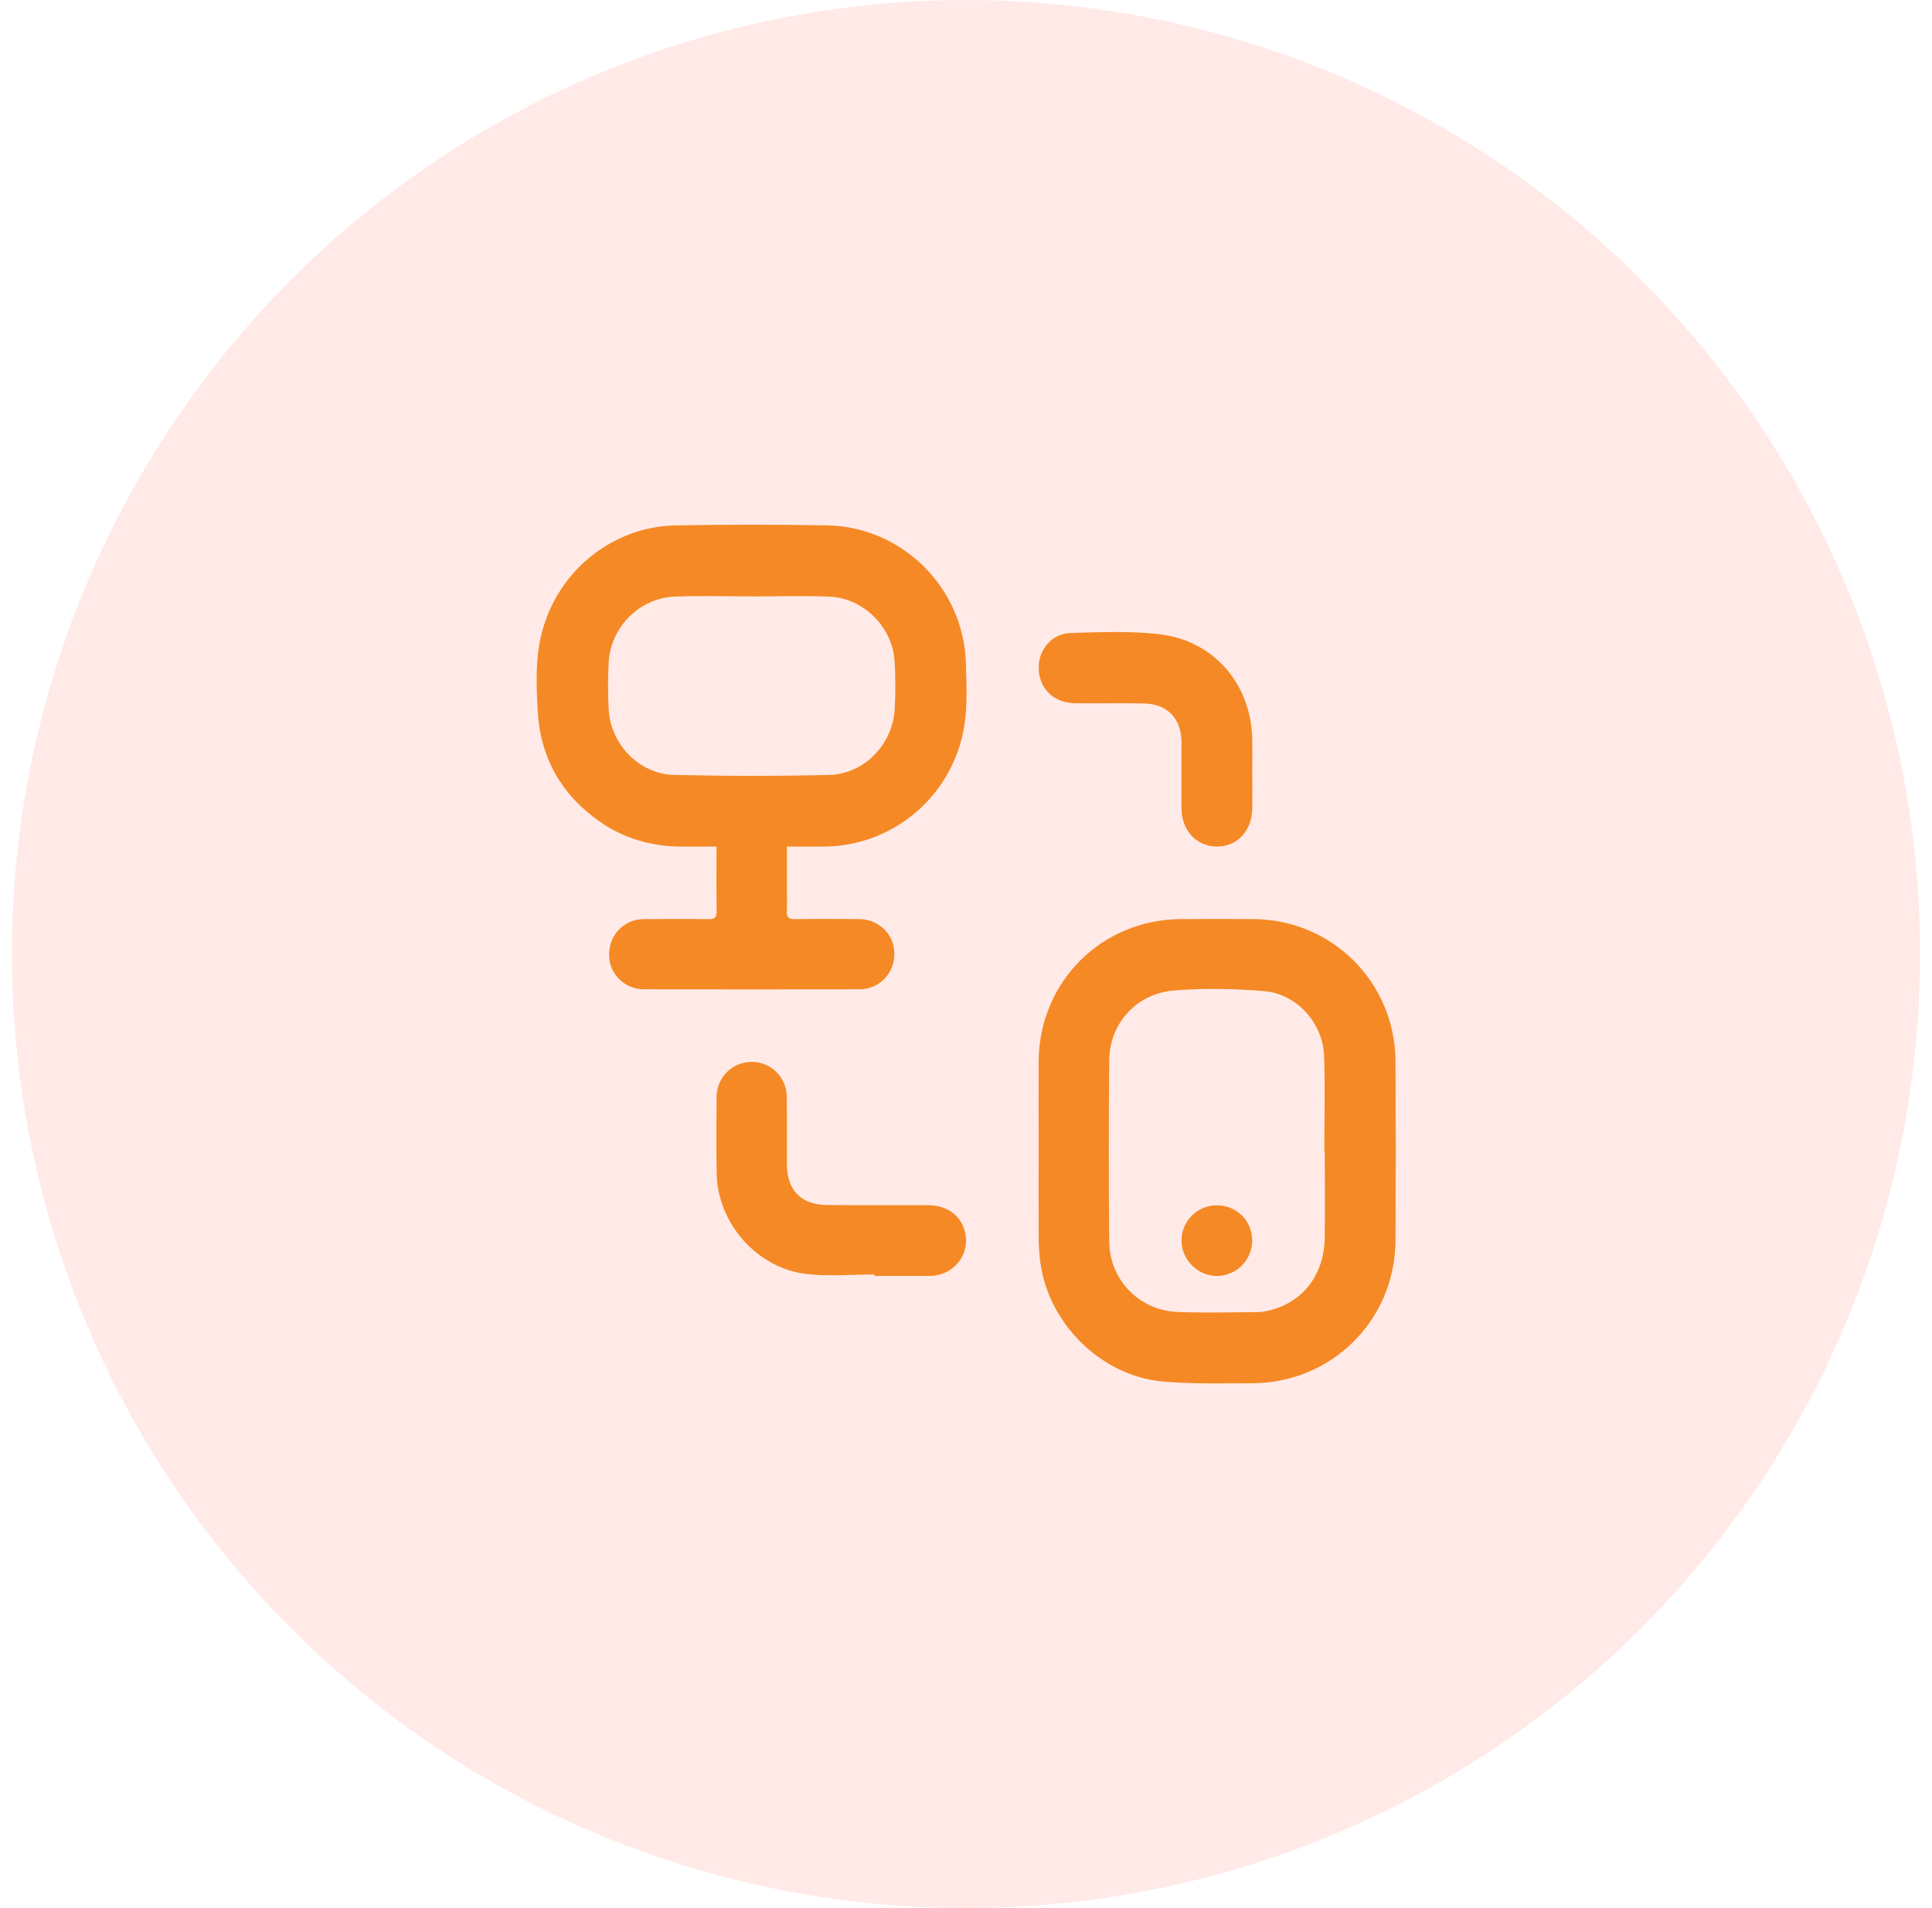
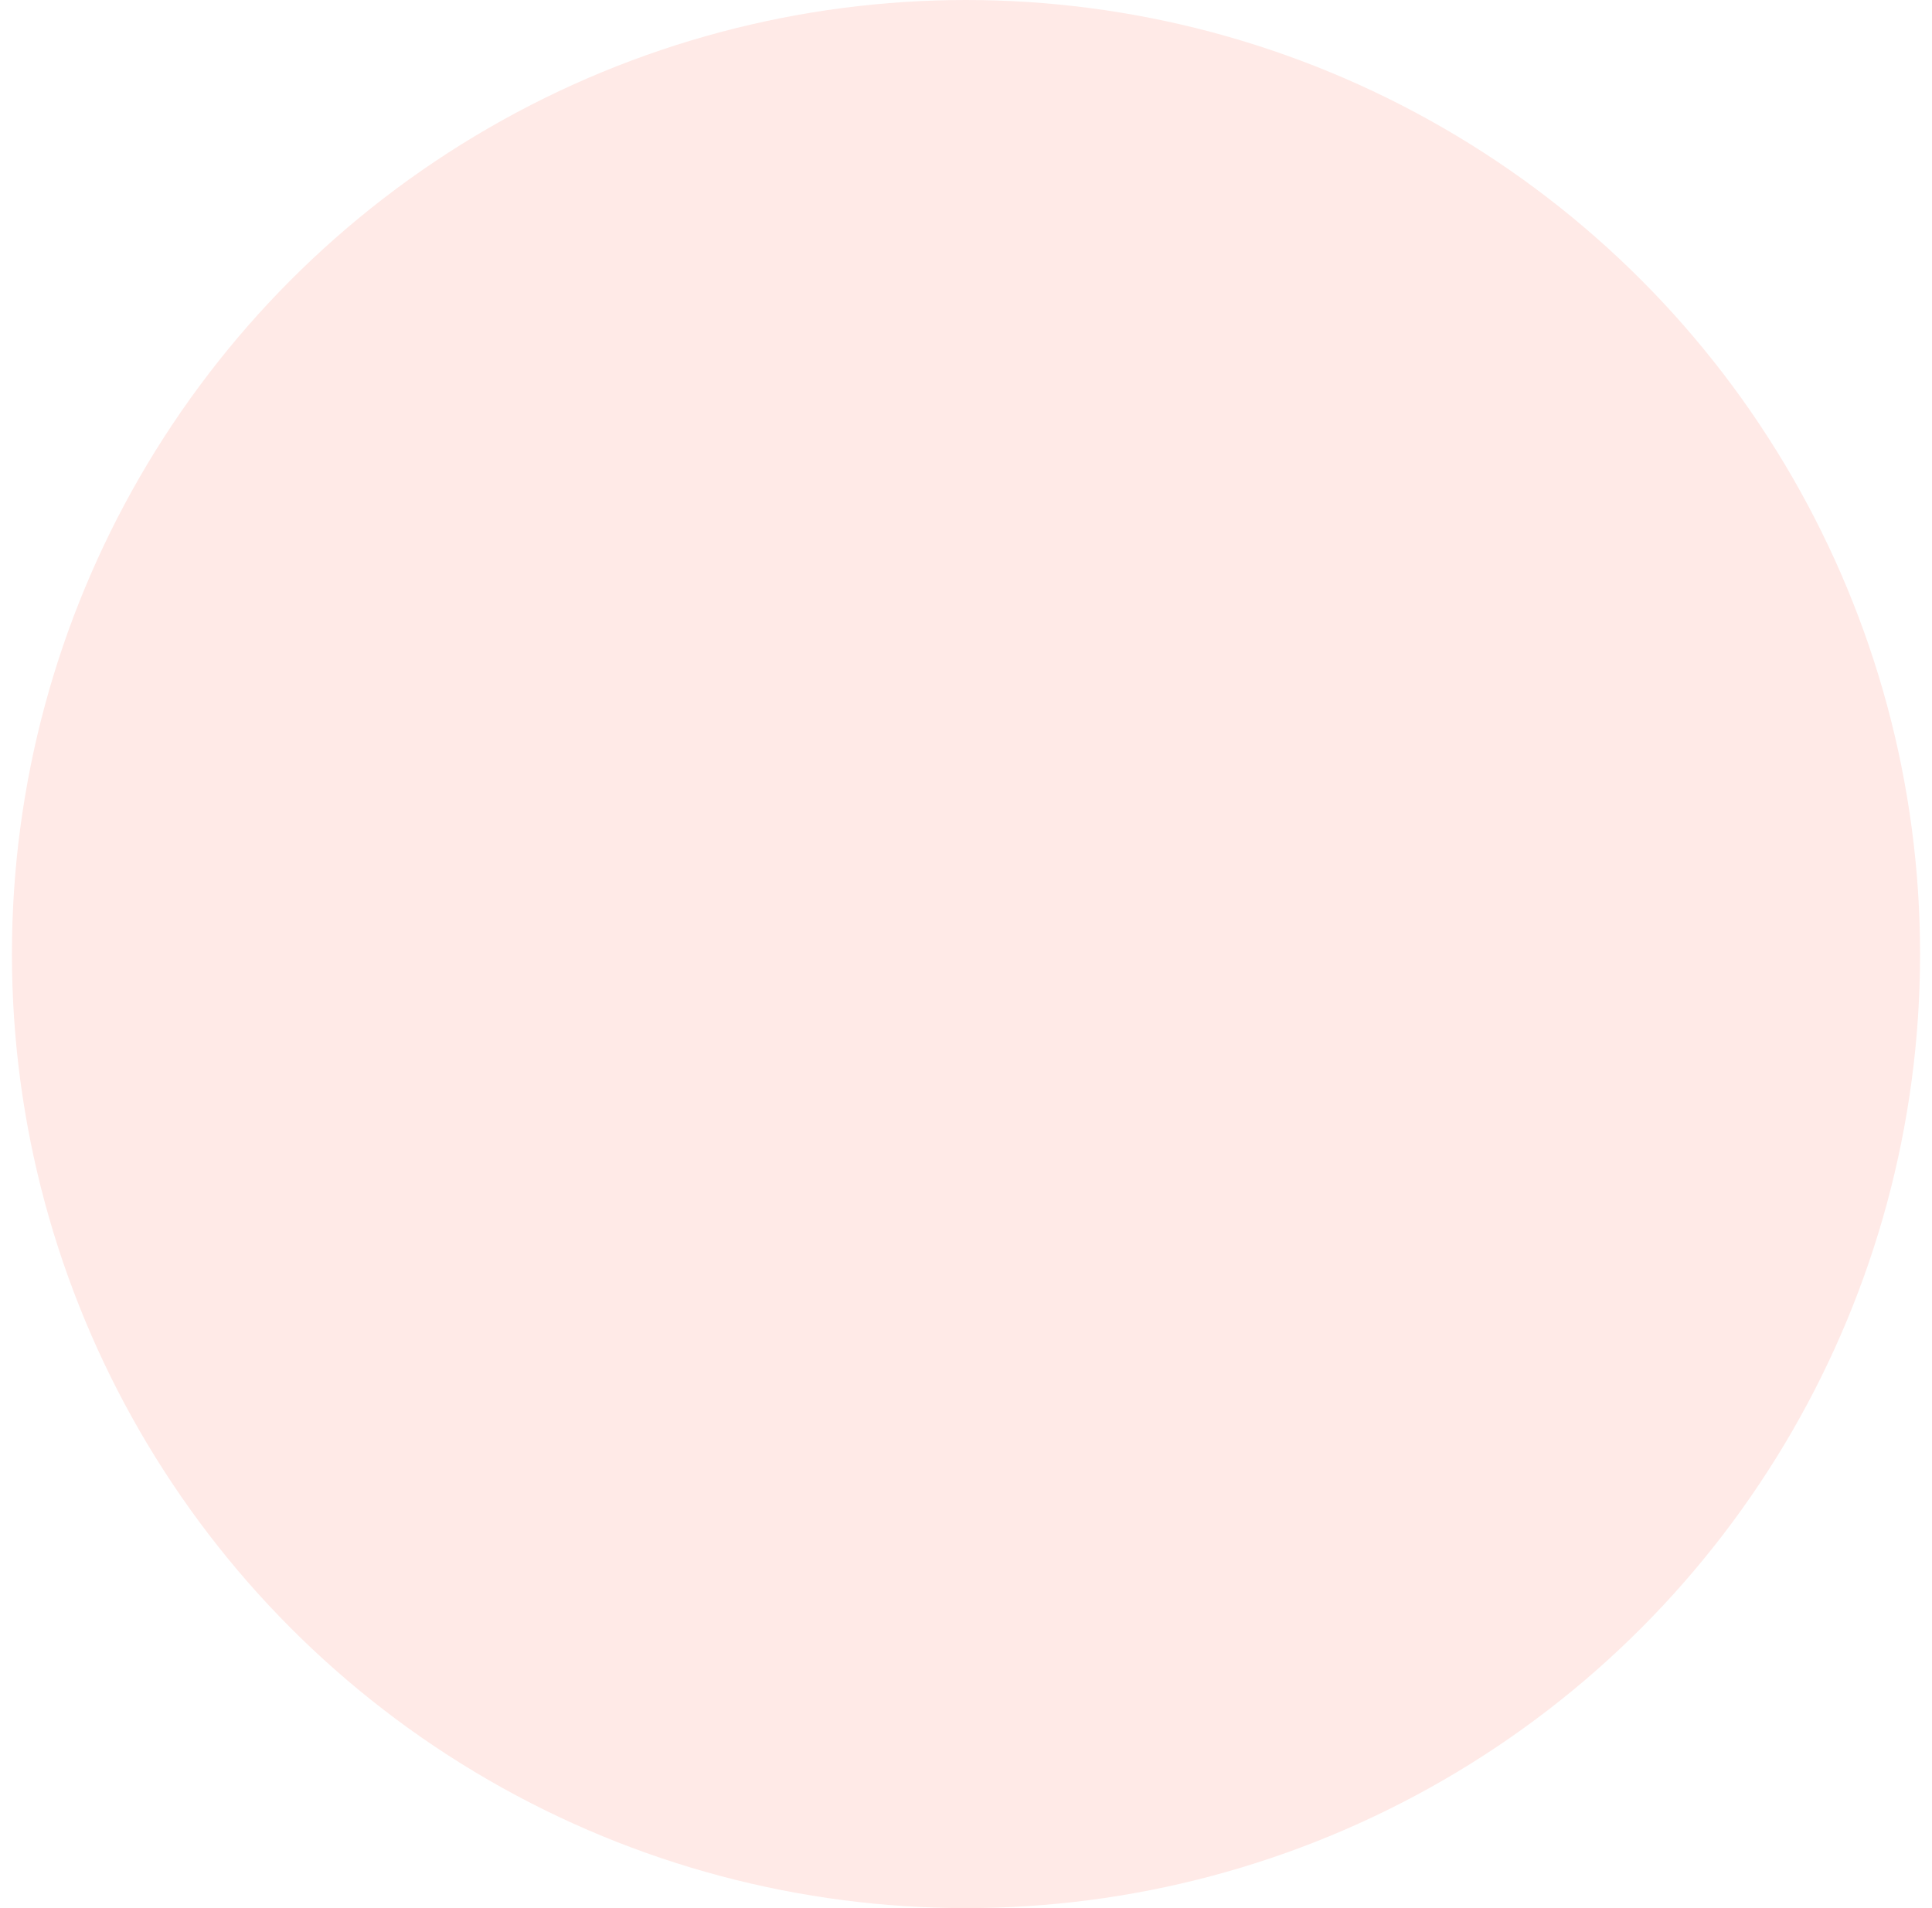
<svg xmlns="http://www.w3.org/2000/svg" width="81" height="80" viewBox="0 0 81 80" fill="none">
  <circle cx="40.5" cy="40" r="40" fill="#FC4B37" fill-opacity="0.12" />
  <g clip-path="url(#clip0_20_1053)">
-     <path d="M32.991 35.493C32.991 36.057 32.991 36.581 32.991 37.104C32.991 37.468 33.005 37.831 32.986 38.193C32.974 38.452 33.058 38.541 33.325 38.537C34.227 38.523 35.129 38.525 36.031 38.534C36.783 38.541 37.407 39.094 37.485 39.8C37.569 40.57 37.133 41.234 36.403 41.432C36.292 41.463 36.172 41.477 36.057 41.477C33.033 41.48 30.011 41.483 26.987 41.477C26.256 41.476 25.638 40.924 25.55 40.232C25.453 39.455 25.902 38.766 26.645 38.576C26.801 38.537 26.969 38.534 27.132 38.534C27.987 38.53 28.843 38.524 29.698 38.537C29.951 38.541 30.052 38.475 30.046 38.203C30.032 37.316 30.04 36.428 30.04 35.493C29.502 35.493 29.002 35.499 28.502 35.493C27.29 35.475 26.165 35.154 25.165 34.461C23.541 33.333 22.648 31.767 22.544 29.799C22.486 28.705 22.438 27.599 22.72 26.514C23.386 23.935 25.688 22.069 28.346 22.027C30.454 21.993 32.565 21.99 34.674 22.027C37.819 22.08 40.397 24.638 40.494 27.787C40.527 28.849 40.587 29.918 40.318 30.968C39.641 33.61 37.299 35.461 34.574 35.493C34.061 35.499 33.548 35.493 32.991 35.493ZM31.529 25.008C31.529 25.008 31.529 25.007 31.529 25.005C30.44 25.005 29.349 24.966 28.263 25.015C26.801 25.081 25.602 26.3 25.519 27.767C25.481 28.432 25.483 29.102 25.521 29.767C25.604 31.208 26.809 32.455 28.252 32.489C30.416 32.541 32.585 32.543 34.75 32.491C36.234 32.455 37.428 31.213 37.511 29.725C37.548 29.06 37.547 28.39 37.507 27.725C37.423 26.305 36.216 25.081 34.796 25.017C33.709 24.967 32.619 25.007 31.53 25.007L31.529 25.008Z" fill="#F58925" />
-     <path d="M43.545 48.247C43.545 47.005 43.541 45.763 43.545 44.521C43.559 41.17 46.174 38.551 49.522 38.534C50.53 38.528 51.537 38.528 52.546 38.534C55.859 38.556 58.494 41.189 58.508 44.51C58.52 47.005 58.52 49.502 58.508 51.998C58.493 55.347 55.838 57.99 52.486 57.995C51.246 57.996 49.998 58.03 48.764 57.923C46.188 57.699 43.974 55.52 43.62 52.953C43.573 52.617 43.55 52.277 43.548 51.939C43.539 50.708 43.545 49.478 43.545 48.247ZM55.542 48.273C55.542 48.273 55.53 48.273 55.523 48.273C55.523 46.938 55.561 45.6 55.513 44.266C55.464 42.894 54.375 41.675 53.009 41.556C51.753 41.448 50.475 41.425 49.221 41.527C47.635 41.655 46.516 42.921 46.504 44.465C46.483 46.995 46.48 49.528 46.504 52.058C46.519 53.661 47.763 54.94 49.365 55.006C50.465 55.052 51.568 55.017 52.669 55.013C52.833 55.013 52.998 54.992 53.157 54.957C54.602 54.631 55.519 53.465 55.54 51.894C55.557 50.687 55.542 49.48 55.542 48.273Z" fill="#F58925" />
-     <path d="M36.657 53.435C35.72 53.435 34.775 53.517 33.85 53.419C31.757 53.195 30.082 51.298 30.046 49.198C30.028 48.132 30.035 47.066 30.043 45.998C30.05 45.166 30.704 44.521 31.516 44.521C32.327 44.521 32.98 45.167 32.986 45.999C32.996 46.938 32.988 47.874 32.991 48.812C32.994 49.903 33.582 50.513 34.681 50.523C36.088 50.536 37.493 50.523 38.9 50.529C39.665 50.532 40.221 50.909 40.425 51.54C40.739 52.508 40.051 53.461 39.013 53.495C38.989 53.495 38.966 53.495 38.942 53.495C38.181 53.495 37.419 53.495 36.657 53.495C36.657 53.475 36.657 53.454 36.657 53.434V53.435Z" fill="#F58925" />
-     <path d="M52.502 32.282C52.502 32.822 52.509 33.36 52.502 33.899C52.489 34.841 51.855 35.509 50.998 35.493C50.15 35.478 49.539 34.81 49.535 33.889C49.532 32.964 49.535 32.039 49.535 31.113C49.532 30.143 48.953 29.52 47.98 29.495C47.008 29.47 46.035 29.498 45.063 29.483C44.131 29.467 43.517 28.819 43.549 27.915C43.574 27.214 44.121 26.567 44.857 26.543C46.097 26.502 47.35 26.45 48.577 26.587C50.892 26.843 52.465 28.688 52.502 31.018C52.509 31.439 52.502 31.861 52.502 32.282Z" fill="#F58925" />
-     <path d="M52.498 51.996C52.506 52.812 51.857 53.481 51.043 53.496C50.23 53.512 49.532 52.823 49.535 52.008C49.537 51.196 50.199 50.537 51.016 50.534C51.84 50.532 52.489 51.172 52.498 51.996Z" fill="#F58925" />
-   </g>
+     </g>
  <defs>
    <clipPath id="clip0_20_1053">
      <rect width="36.018" height="36" fill="white" transform="translate(22.5 22)" />
    </clipPath>
  </defs>
</svg>